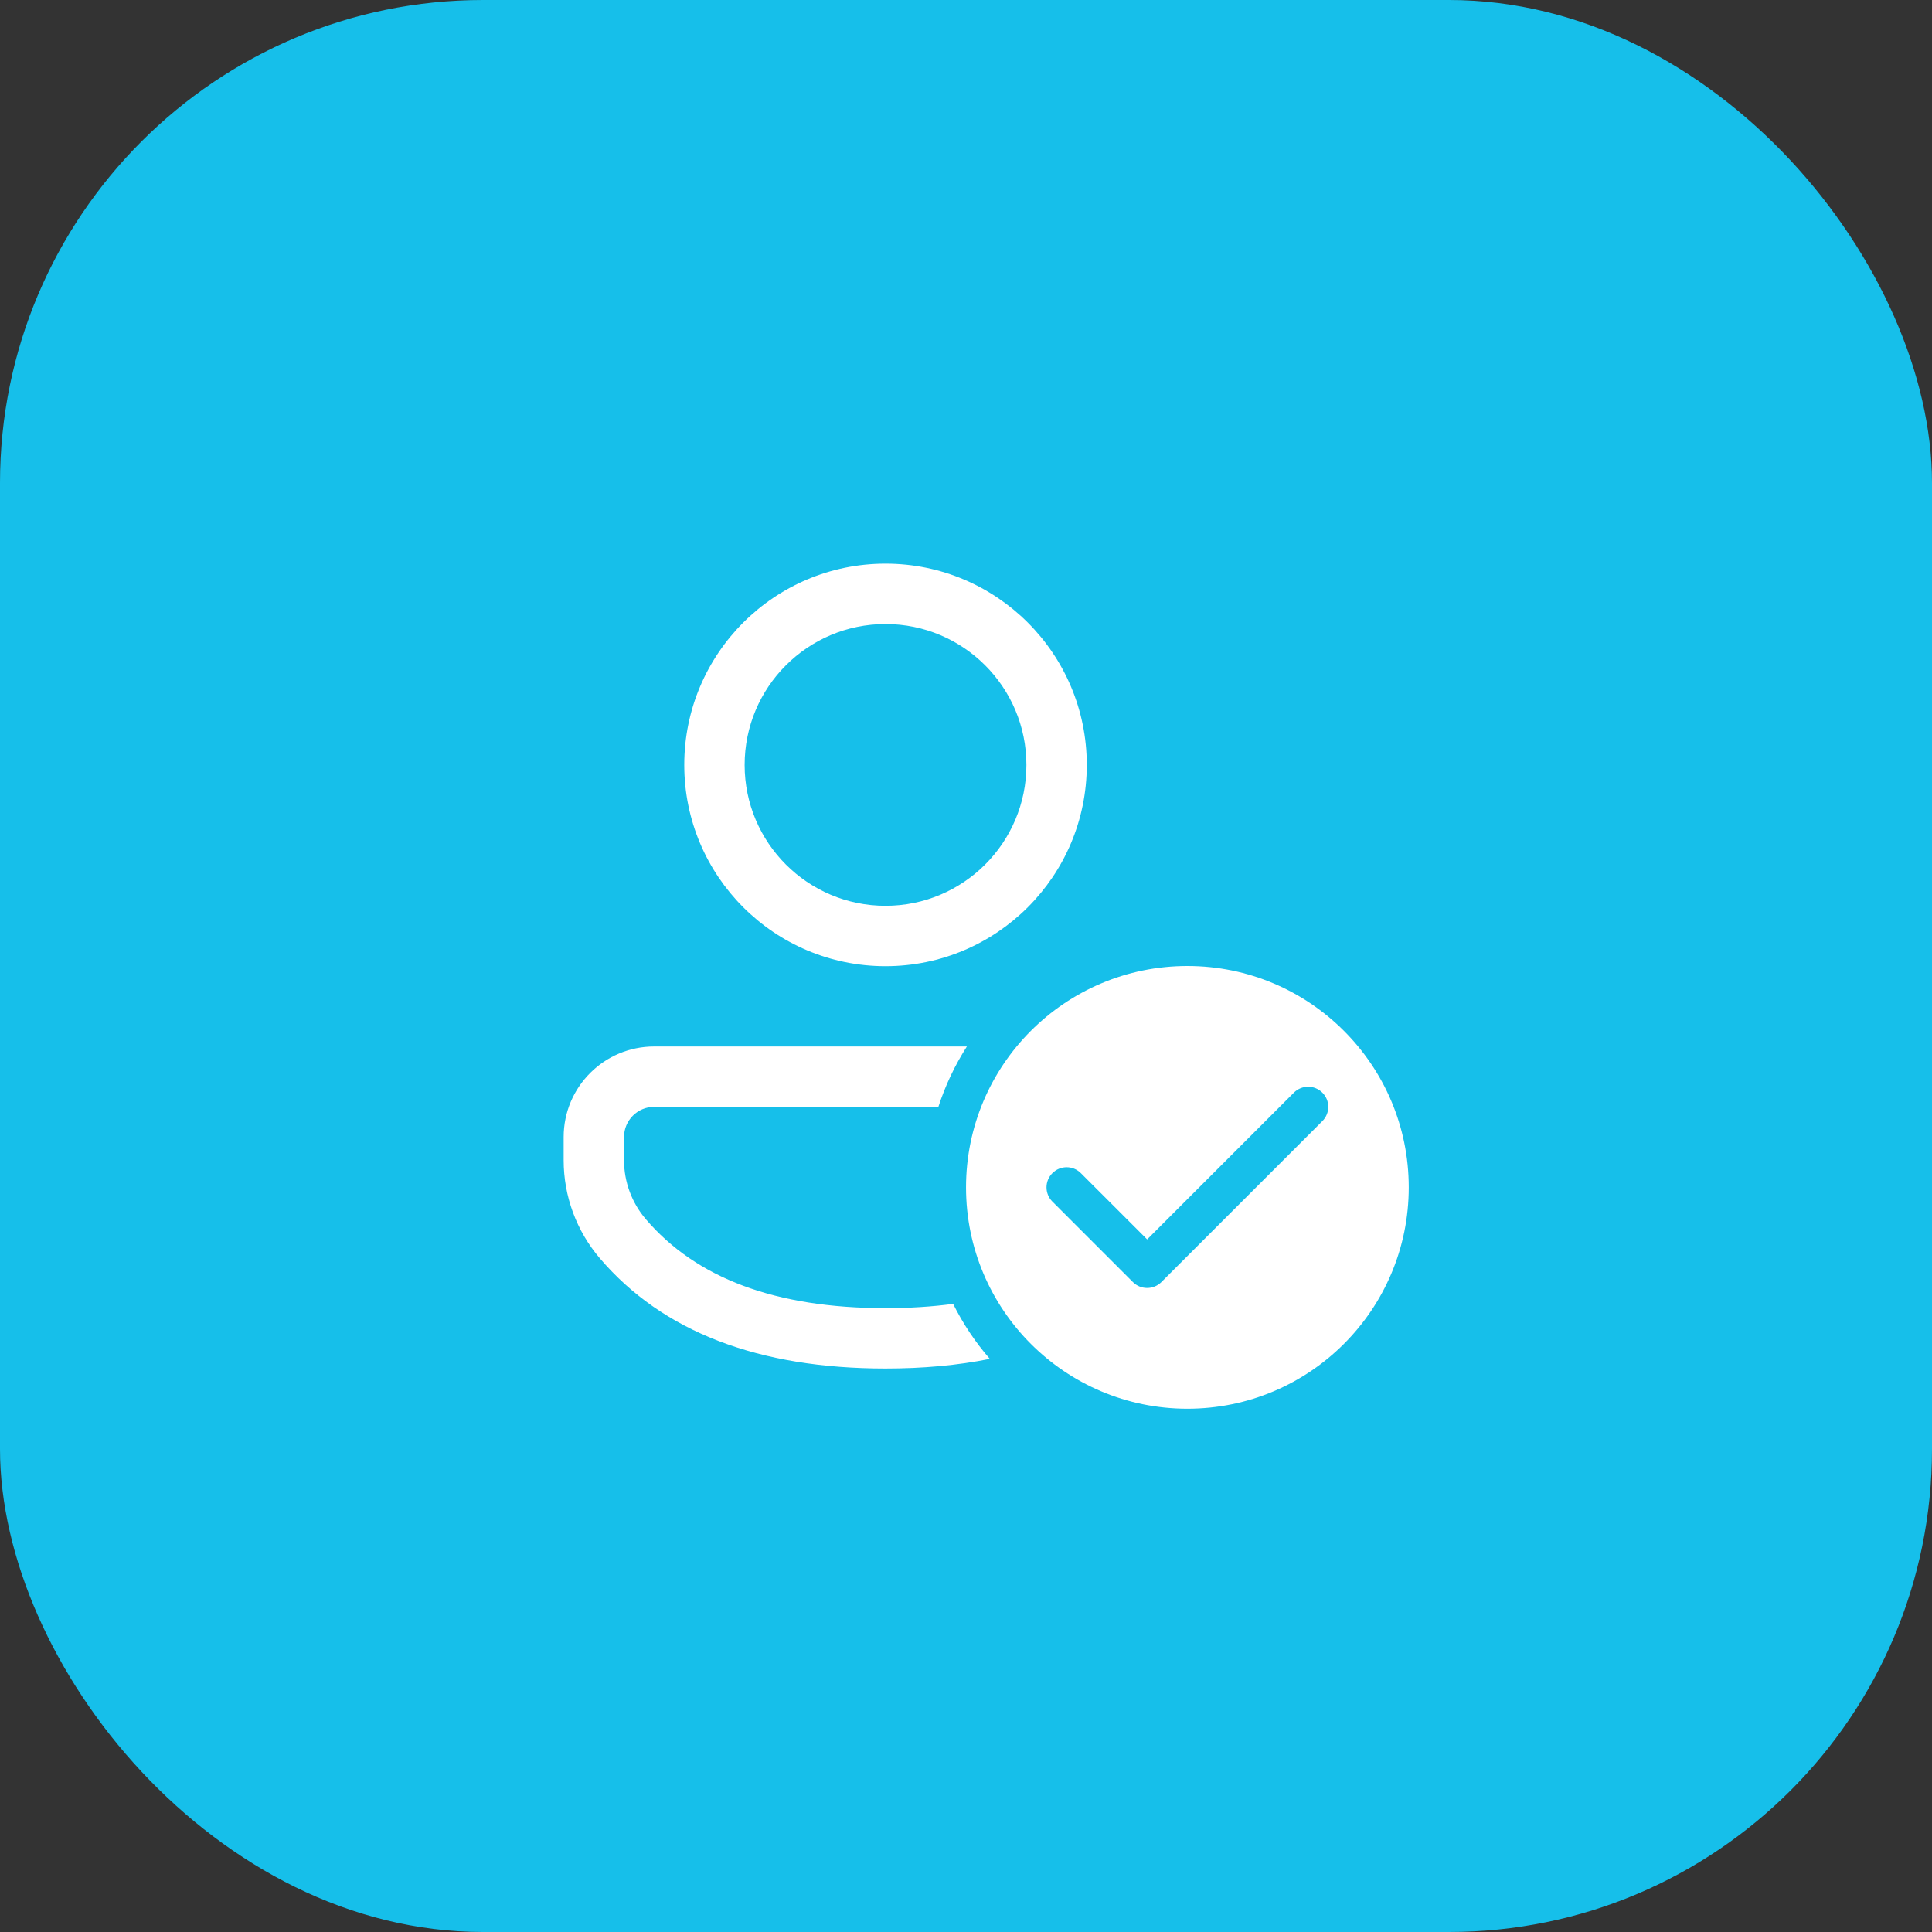
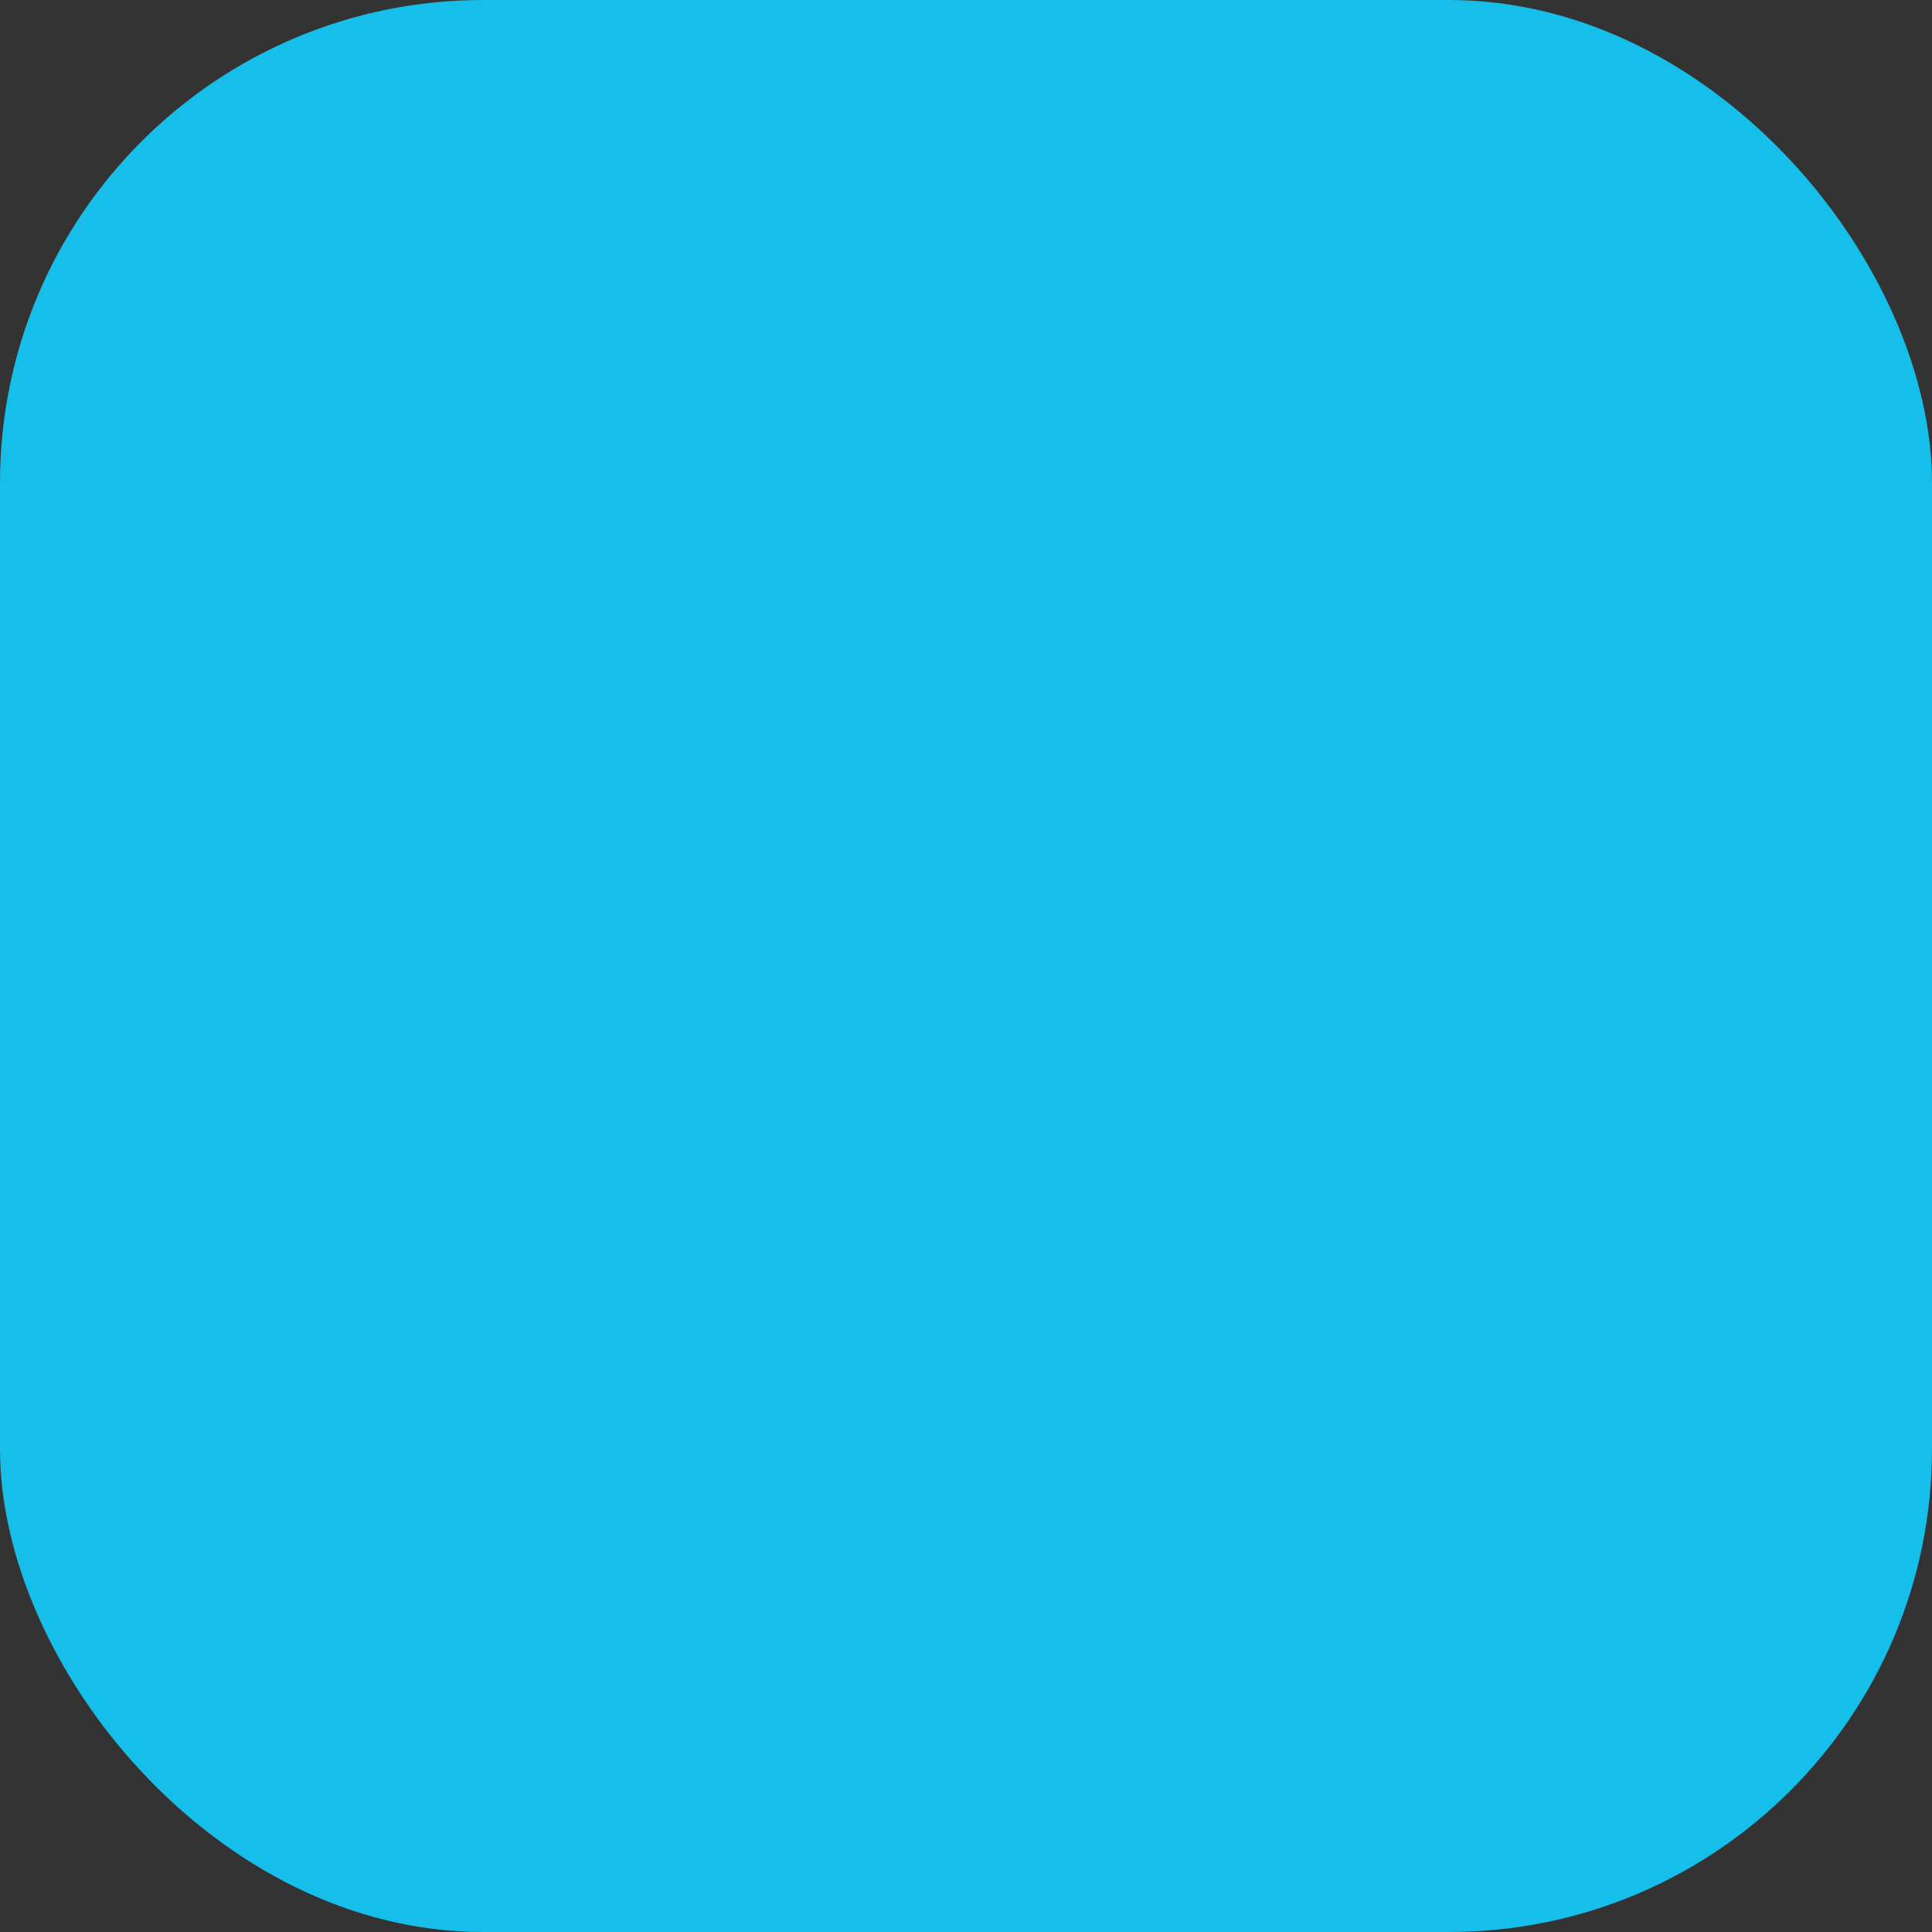
<svg xmlns="http://www.w3.org/2000/svg" width="64" height="64" viewBox="0 0 64 64" fill="none">
  <rect x="0" y="0" width="64" height="64" fill="#333333" stroke="none" />
  <rect width="64" height="64" rx="16" fill="#16BFEA" />
-   <path d="M39.334 32C43.384 32 46.667 35.283 46.667 39.333C46.667 43.383 43.384 46.666 39.334 46.666C35.284 46.666 32.001 43.383 32.001 39.333C32.001 35.283 35.284 32 39.334 32ZM35.805 38.862C35.545 38.601 35.123 38.601 34.862 38.862C34.602 39.122 34.602 39.544 34.862 39.804L37.529 42.471C37.789 42.731 38.212 42.731 38.472 42.471L43.805 37.138C44.066 36.877 44.066 36.455 43.805 36.195C43.545 35.935 43.123 35.935 42.862 36.195L38.001 41.057L35.805 38.862ZM32.03 34.665C31.635 35.283 31.315 35.954 31.085 36.666L21.67 36.666C21.119 36.666 20.672 37.113 20.672 37.665V38.435C20.672 39.149 20.927 39.84 21.39 40.383C23.062 42.34 25.683 43.334 29.334 43.334C30.129 43.334 30.875 43.287 31.574 43.193C31.901 43.853 32.311 44.465 32.789 45.015C31.729 45.229 30.576 45.334 29.334 45.334C25.139 45.334 21.958 44.128 19.87 41.682C19.097 40.777 18.672 39.625 18.672 38.435V37.665C18.672 36.009 20.014 34.666 21.67 34.666L32.03 34.665ZM29.334 18.672C33.016 18.672 36.001 21.657 36.001 25.339C36.001 29.021 33.016 32.006 29.334 32.006C25.652 32.006 22.667 29.021 22.667 25.339C22.667 21.657 25.652 18.672 29.334 18.672ZM29.334 20.672C26.756 20.672 24.667 22.762 24.667 25.339C24.667 27.916 26.756 30.006 29.334 30.006C31.911 30.006 34.001 27.916 34.001 25.339C34.001 22.762 31.911 20.672 29.334 20.672Z" fill="white" />
</svg>